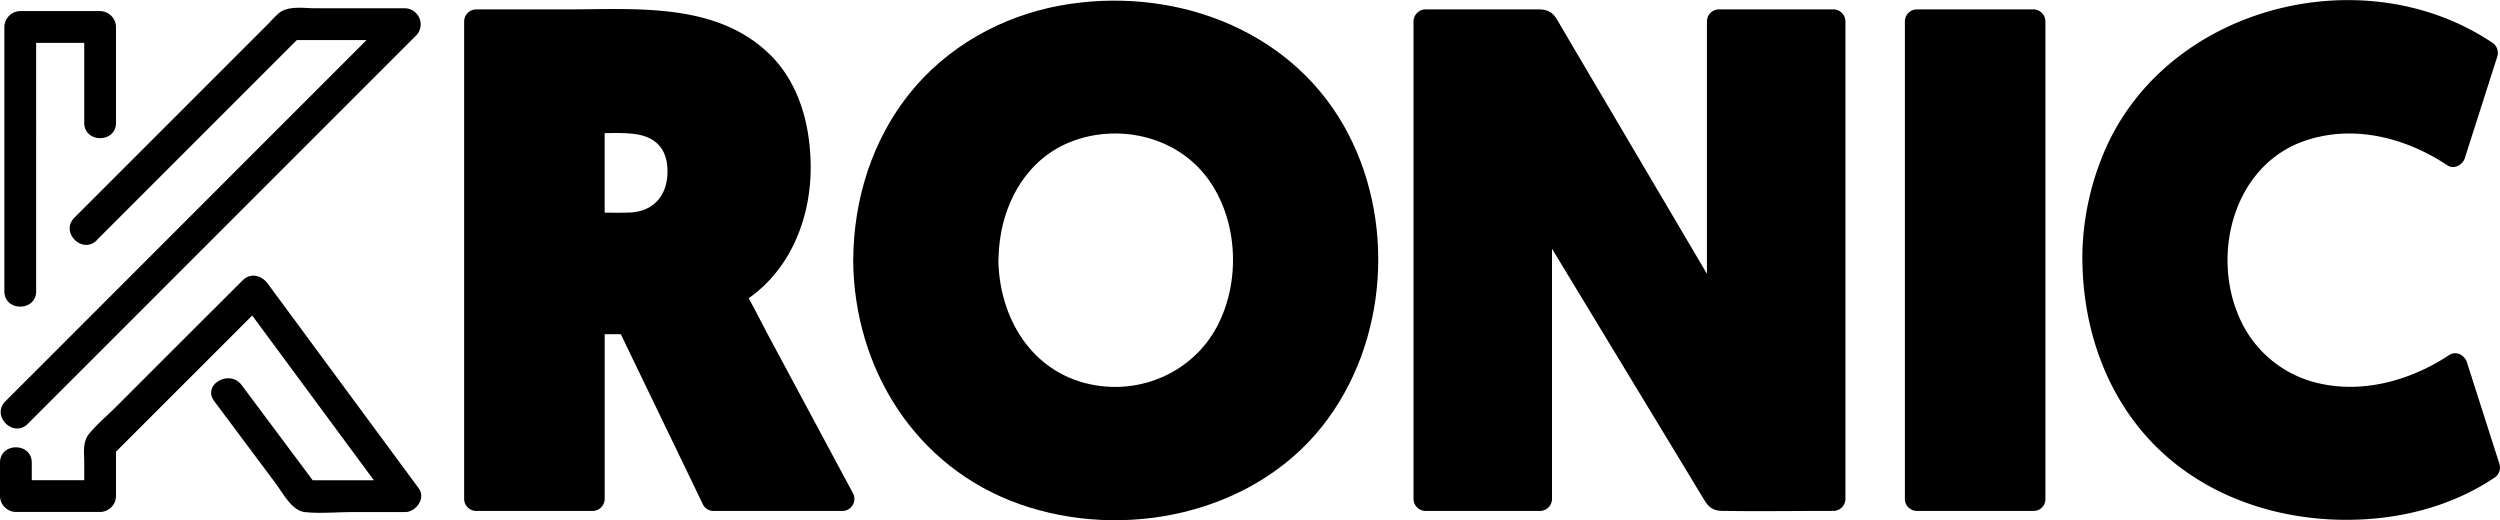
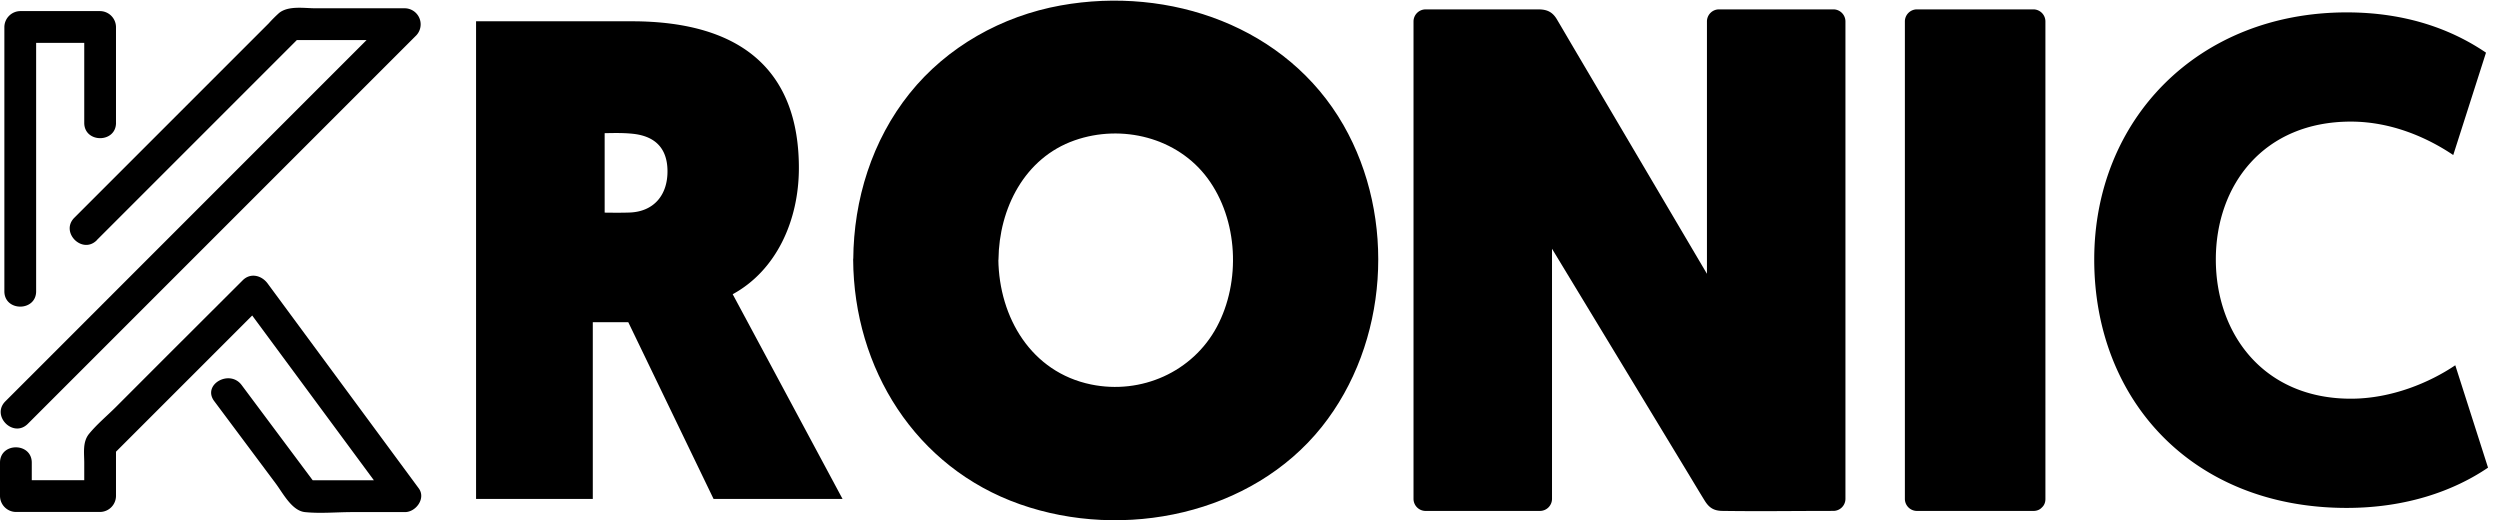
<svg xmlns="http://www.w3.org/2000/svg" viewBox="0 0 944.26 196.49">
  <path d="M43.81 46.39v-36.2a6.09 6.09 0 0 0-6-6H7.65a6.09 6.09 0 0 0-6 6v99.83c0 7.72 12 7.73 12 0V10.19l-6 6h30.17l-6-6v36.2c0 7.72 12 7.73 12 0Z" />
  <path d="m36.57 90.68 67.66-67.66 9.68-9.68-4.24 1.79H153l-4.26-10.28-49.76 49.76-78.84 78.86-18.11 18.11c-5.47 5.47 3 14 8.49 8.49l49.76-49.76 78.86-78.86 18.11-18.11A6.07 6.07 0 0 0 153 3.13h-33.8c-4.27 0-10.23-1.07-13.77 1.76a51.45 51.45 0 0 0-3.92 3.92L45.99 64.33l-17.9 17.9c-5.47 5.47 3 14 8.49 8.49ZM0 174.75v12.62a6.09 6.09 0 0 0 6 6h31.81a6.09 6.09 0 0 0 6-6v-19.24l-1.76 4.24 58.14-58.14-9.45-1.18 50 67.7 7.11 9.64 5.18-9h-37.87l5.18 3-29.07-38.95c-4.57-6.12-15-.14-10.36 6.06l23.24 31.13c2.75 3.69 6.08 10.26 11 10.79 5.83.61 12 0 17.89 0h19.92c4.18 0 8-5.25 5.18-9l-49.94-67.7-7.11-9.64c-2.25-3.06-6.46-4.18-9.42-1.21l-28.32 28.26-19.61 19.63c-3.3 3.3-7.12 6.47-10.09 10.09-2.53 3.09-1.83 7.22-1.83 11v12.53l6-6H6l6 6v-12.63c0-7.72-12-7.73-12 0ZM276.74 111.13s-.26-.52 41.5 77.33h-48.72l-32.22-66.77h-13.4v66.77h-44.09V8.04h58.77c42.53 0 63.16 19.59 63.16 55.42 0 19.85-8.51 38.67-25 47.67Zm-52.85-65.2v38.93h13.15c12.12 0 19.59-7.48 19.59-19.85 0-11.86-5.67-19.08-21.65-19.08Z" />
-   <path d="m280.62 108.88.45 1.07-8.22 3.47c7.24 11.79 13.2 24.59 19.74 36.77l21.76 40.57 3.89-6.77h-48.72l3.89 2.23-32.22-66.77a4.44 4.44 0 0 0-3.89-2.23h-13.4a4.57 4.57 0 0 0-4.5 4.5v66.77l4.5-4.5h-44.09l4.5 4.5V8.04l-4.5 4.5h56.71c12.91 0 26.37 1.09 38 7.22 12.55 6.63 19.71 18.41 21.91 32.23 3.3 20.72-2.75 44.34-22 55.28-5 2.86-.5 10.64 4.54 7.77 18.55-10.56 27.35-31.47 27.23-52.21-.1-15.72-4.43-32-16.2-43C269.64.72 239.44 3.56 213.61 3.56h-33.8a4.57 4.57 0 0 0-4.5 4.5v180.42a4.57 4.57 0 0 0 4.5 4.5h44.08a4.57 4.57 0 0 0 4.5-4.5v-66.76l-4.5 4.5h13.4l-3.89-2.23 32.22 66.77a4.44 4.44 0 0 0 3.89 2.23h48.73a4.55 4.55 0 0 0 3.89-6.77l-31.89-59.44c-3-5.64-5.86-11.47-9.12-17-.18-.3-.31-.62-.49-.91-2.74-4.47-9.22-1.47-8.22 3.47l.45 1.08c2.49 5.22 10.25.71 7.76-4.54Z" />
  <path d="M219.39 45.93v38.93a4.57 4.57 0 0 0 4.5 4.5c6.74 0 14.23.83 20.8-1 10.93-3 16.6-13.05 16.43-24-.15-9.53-4.46-17.82-13.75-21.14-7.37-2.64-15.77-1.85-23.48-1.85-5.79 0-5.8 9 0 9 5.13 0 10.47-.39 15.57.21 8.15 1 12.52 5.57 12.65 13.78.15 9.13-5 15.61-14.39 15.92-4.6.15-9.23 0-13.84 0l4.5 4.5V45.93c.01-5.8-8.99-5.8-8.99 0ZM326.74 98c0-52.33 37.64-93.32 94.61-93.32s94.61 41 94.61 93.32c0 53.1-37.64 93.83-94.61 93.83s-94.61-40.7-94.61-93.83Zm45.89 0c0 30.42 20.11 52.59 48.72 52.59s48.72-22.17 48.72-52.59c0-29.64-19.85-52.07-48.72-52.07S372.63 68.36 372.63 98Z" />
  <path d="M331.24 98c.23-37.29 21.56-71.48 57.61-83.65 35.89-12.12 79.35-3.38 103.6 26.86 22.91 28.56 25.17 72 7.15 103.52-19.36 33.91-59.93 47.91-97.31 40.95-20.17-3.76-38.64-13.87-51.67-29.87-13.24-16.25-19.25-37.06-19.38-57.8 0-5.79-9-5.8-9 0 .25 41.16 23.48 78.54 63 92.45 39.15 13.78 87.53 3.92 114-29.23 25.2-31.61 28.26-79 8.18-114-21.4-37.29-65.67-52.58-106.81-45.17-22.18 4-42.93 15.57-57.07 33.25s-21.12 40-21.26 62.69c-.07 5.8 8.93 5.8 8.96 0Z" />
  <path d="M368.13 98c.24 23.19 11.9 45.32 34.34 53.8 21.19 8 46.42 1.38 60.24-16.62 14.22-18.52 15.69-46.23 4.74-66.67s-34-30.15-56.57-26.11c-26.82 4.82-42.47 29.59-42.75 55.6-.06 5.79 8.94 5.8 9 0 .2-19.2 9.8-38.36 28.79-45 17.81-6.23 38.78-1.08 50.18 14.33 11.58 15.65 12.63 39.06 3.52 56.1s-28.55 25.7-47.54 21.78c-22.56-4.65-34.72-25.26-35-47.2-.01-5.79-9.01-5.81-8.95-.01ZM581.69 77.9v110.58h-43.31V8.04h44.85l66 111.88V8.04h43.31v180.44h-43.8Z" />
  <path d="M577.19 77.9v110.58l4.5-4.5h-43.31l4.5 4.5V8.04l-4.5 4.5h44.85l-3.89-2.23 57.78 98 8.21 13.92c2.26 3.83 8.39 2.21 8.39-2.27V8.04l-4.5 4.5h43.31l-4.5-4.5v180.44l4.5-4.5h-43.79l3.89 2.23-58.6-96.7-8.42-13.89c-3-4.95-10.78-.43-7.77 4.54l36.62 60.42 23.2 38.28c2.07 3.41 4.1 6.85 6.21 10.24 1.64 2.65 3.41 3.83 6.66 3.87 14 .2 28 0 42 0a4.57 4.57 0 0 0 4.5-4.5V8.04a4.57 4.57 0 0 0-4.5-4.5h-43.31a4.57 4.57 0 0 0-4.5 4.5v111.87l8.39-2.27-36.29-61.51-22.84-38.72c-2-3.4-4-6.84-6-10.21-1.66-2.71-3.7-3.65-6.88-3.65h-42.71a4.57 4.57 0 0 0-4.5 4.5v180.43a4.57 4.57 0 0 0 4.5 4.5h43.31a4.57 4.57 0 0 0 4.5-4.5V77.9c-.01-5.77-9.01-5.77-9.01 0ZM768.06 188.48h-44.08V8.04h44.08Z" />
  <path d="M768.06 183.98h-44.08l4.5 4.5V8.04l-4.5 4.5h44.08l-4.5-4.5v180.44c0 5.79 9 5.8 9 0V8.04a4.57 4.57 0 0 0-4.5-4.5h-44.08a4.57 4.57 0 0 0-4.5 4.5v180.44a4.57 4.57 0 0 0 4.5 4.5h44.08c5.79 0 5.8-9 0-9ZM791 98c0-52.85 39.18-93.32 95.38-93.32 22.43 0 39.7 6.44 52.59 15.21L926.6 58.56c-9.54-6.44-23.2-12.63-38.67-12.63-33 0-51 24-51 52.07s18 52.59 51 52.59c15.47 0 29.9-6.19 39.44-12.63l12.37 38.67c-12.89 8.76-30.93 15.21-53.36 15.21-58.26 0-95.38-40.71-95.38-93.84Z" />
-   <path d="M795.5 98c.15-24.2 8.94-47.72 26.62-64.58 18.56-17.7 44.31-25.33 69.61-24.12a87.83 87.83 0 0 1 45 14.47l-2.07-5.08-12.37 38.67 6.61-2.69c-16.43-10.9-36.62-16.18-56.09-11.5a51.42 51.42 0 0 0-34.89 28.7c-13.13 29.05-2.39 67.56 28.7 79.5 20.83 8 44.93 2.45 63.05-9.54l-6.61-2.69 12.37 38.67 2.07-5.08c-23.62 15.77-54.94 18.38-81.81 10.21a83.53 83.53 0 0 1-51.55-44.29c-6-12.68-8.53-26.7-8.61-40.65 0-5.79-9-5.8-9 0 .16 26.41 9.27 52.62 28.43 71.27 20.29 19.75 48.9 28.25 76.82 26.94 17.77-.83 35.4-5.77 50.26-15.7a4.61 4.61 0 0 0 2.07-5.08l-12.37-38.67c-.84-2.62-4.08-4.36-6.61-2.69-14.51 9.6-32.69 14.76-49.93 10.56a43 43 0 0 1-29.26-24.4c-10.88-24.16-2.29-57.6 24.27-66.93 18.46-6.48 38.29-1.39 54.15 9.13 2.52 1.67 5.77-.07 6.61-2.69l12.34-38.61a4.59 4.59 0 0 0-2.07-5.08C893.56-15.84 821.45 1.54 796.39 53.76a103.51 103.51 0 0 0-9.89 44.28c-.04 5.76 8.96 5.76 9-.04Z" />
</svg>